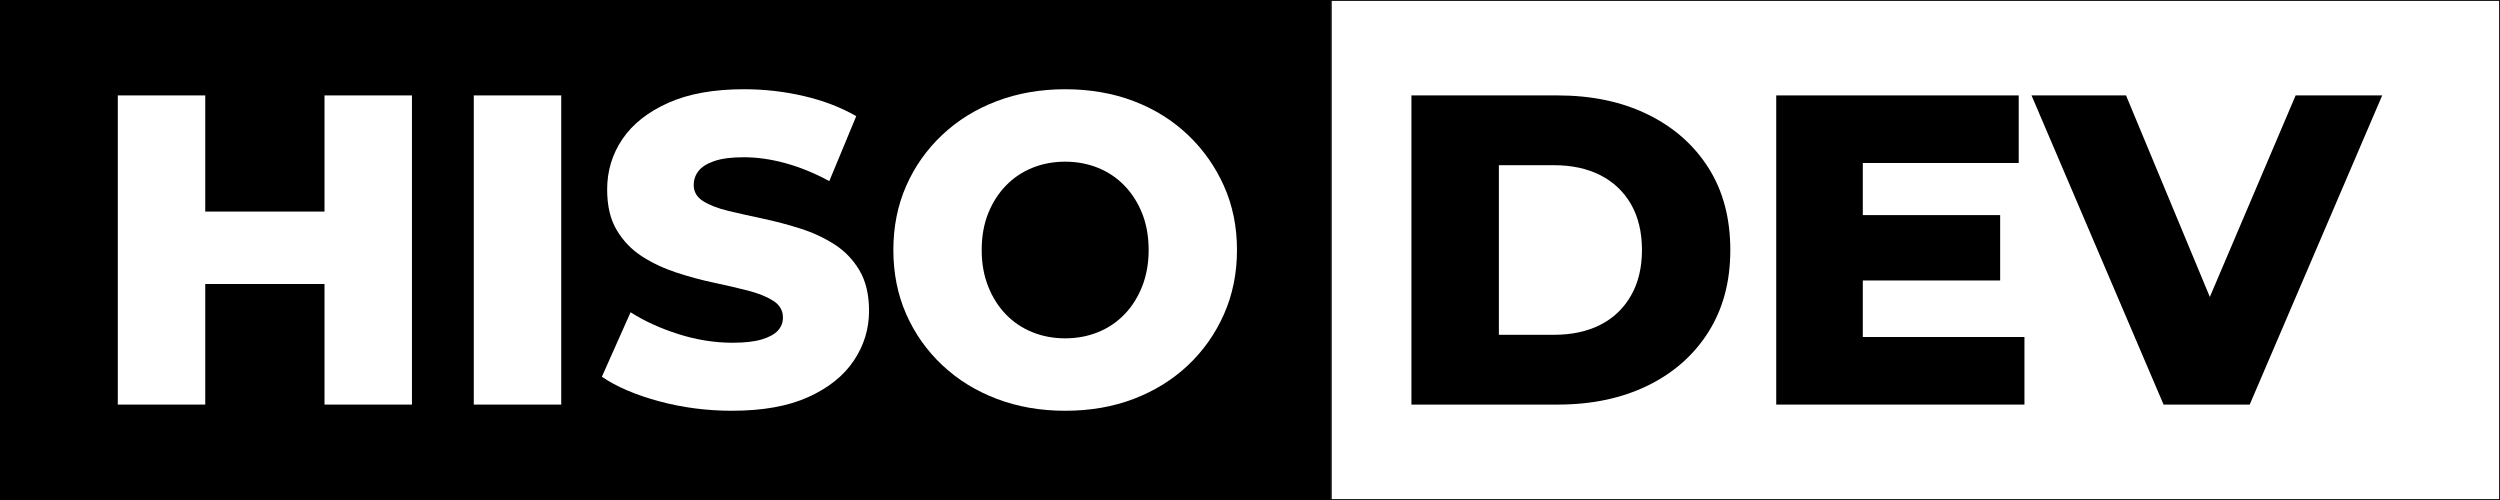
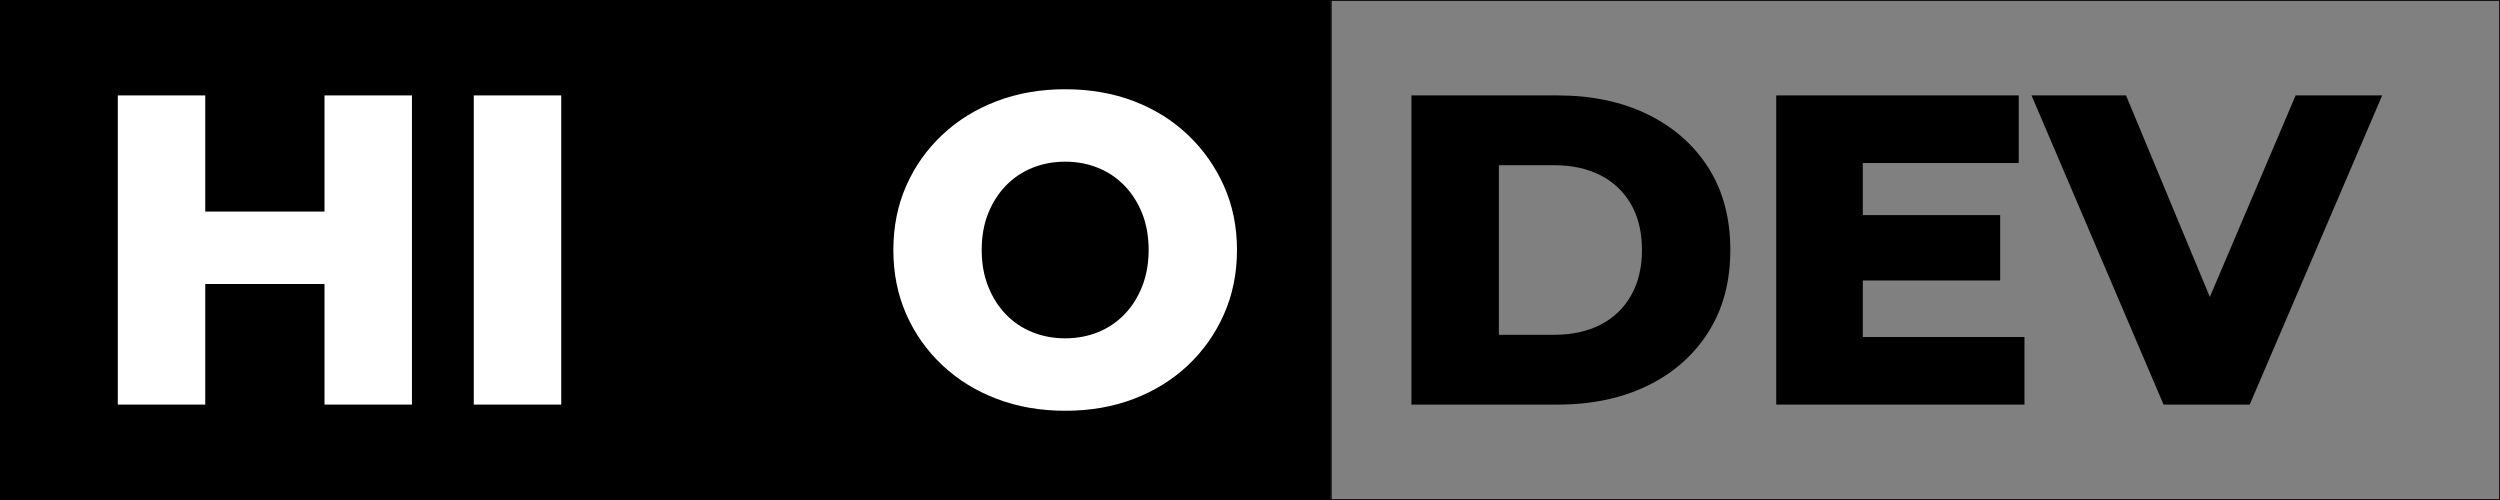
<svg xmlns="http://www.w3.org/2000/svg" id="Logo" viewBox="0 0 3000 600">
  <rect x="0" y="0" width="3000" height="600" fill="#808080" stroke="none" />
  <defs>
    <style>
      .cls-1 {
        fill: #fff;
      }
    </style>
  </defs>
  <g id="Bg">
    <g id="Border">
-       <rect class="cls-1" x="1597.5" y=".5" width="1402" height="599" />
      <path d="M2999,1V599H1598V1h1401m1-1H1597V600h1403V0h0Z" />
    </g>
    <rect id="Black" width="1597" height="600" />
  </g>
  <g id="Text">
    <path class="cls-1" d="M246.3,485.5h-104.94V114.5h104.94V485.5Zm150.52-144.69H238.88v-86.92h157.94v86.92Zm-7.42-226.31h104.94V485.5h-104.94V114.5Z" />
    <path class="cls-1" d="M568.54,485.5V114.5h104.94V485.5h-104.94Z" />
-     <path class="cls-1" d="M878.59,492.92c-30.39,0-59.62-3.8-87.71-11.39-28.09-7.59-50.97-17.4-68.64-29.42l34.45-77.38c16.6,10.6,35.77,19.34,57.5,26.23,21.73,6.89,43.37,10.33,64.92,10.33,14.48,0,26.14-1.32,34.98-3.97,8.83-2.65,15.28-6.18,19.34-10.6,4.06-4.41,6.1-9.62,6.1-15.64,0-8.48-3.89-15.19-11.66-20.14-7.78-4.94-17.85-9.01-30.21-12.19-12.37-3.18-26.06-6.36-41.08-9.54-15.02-3.18-30.04-7.24-45.05-12.19-15.02-4.94-28.71-11.4-41.08-19.34-12.37-7.95-22.44-18.37-30.21-31.27-7.78-12.89-11.66-29.23-11.66-49.02,0-22.26,6.09-42.4,18.28-60.42,12.19-18.02,30.48-32.5,54.85-43.46,24.38-10.95,54.76-16.43,91.16-16.43,24.38,0,48.31,2.74,71.81,8.21,23.49,5.48,44.43,13.52,62.81,24.12l-32.33,77.91c-17.67-9.54-35.16-16.7-52.47-21.46-17.32-4.77-34.1-7.16-50.35-7.16-14.49,0-26.15,1.51-34.98,4.5-8.84,3.01-15.2,6.98-19.08,11.92-3.89,4.95-5.83,10.6-5.83,16.96,0,8.13,3.79,14.58,11.4,19.35,7.59,4.77,17.66,8.66,30.21,11.66,12.54,3.01,26.32,6.09,41.34,9.27,15.01,3.18,30.03,7.16,45.05,11.92,15.01,4.77,28.7,11.13,41.07,19.08,12.36,7.95,22.34,18.38,29.94,31.27,7.59,12.9,11.4,29.07,11.4,48.5,0,21.56-6.09,41.43-18.28,59.62-12.19,18.2-30.39,32.78-54.59,43.72-24.21,10.95-54.68,16.43-91.42,16.43Z" />
    <path class="cls-1" d="M1278.2,492.92c-29.68,0-57.07-4.77-82.15-14.31-25.09-9.54-46.91-23.05-65.46-40.54s-32.95-37.9-43.19-61.21c-10.25-23.32-15.37-48.93-15.37-76.85s5.12-53.53,15.37-76.85c10.24-23.32,24.65-43.73,43.19-61.21,18.55-17.49,40.36-31,65.46-40.54,25.08-9.54,52.47-14.31,82.15-14.31s57.5,4.77,82.42,14.31c24.91,9.54,46.55,23.05,64.93,40.54,18.37,17.49,32.77,37.89,43.19,61.21,10.42,23.32,15.64,48.94,15.64,76.85s-5.22,53.62-15.64,77.12c-10.43,23.5-24.83,43.91-43.19,61.21-18.38,17.32-40.02,30.74-64.93,40.28-24.91,9.54-52.39,14.31-82.42,14.31Zm0-86.92c14.13,0,27.29-2.47,39.48-7.42,12.19-4.94,22.79-12.1,31.8-21.46,9.01-9.36,16.07-20.58,21.2-33.66,5.12-13.07,7.69-27.56,7.69-43.46s-2.57-30.82-7.69-43.72c-5.13-12.89-12.19-24.02-21.2-33.39-9.01-9.36-19.61-16.51-31.8-21.46-12.19-4.94-25.36-7.42-39.48-7.42s-27.29,2.48-39.48,7.42c-12.19,4.95-22.79,12.11-31.8,21.46-9.01,9.37-16.08,20.5-21.2,33.39-5.13,12.9-7.69,27.48-7.69,43.72s2.56,30.39,7.69,43.46c5.12,13.08,12.19,24.3,21.2,33.66,9.01,9.37,19.61,16.52,31.8,21.46,12.19,4.95,25.35,7.42,39.48,7.42Z" />
    <path d="M1693.71,485.5V114.5h175.43c40.98,0,77.02,7.6,108.12,22.79,31.09,15.2,55.38,36.57,72.88,64.13,17.49,27.56,26.23,60.42,26.23,98.58s-8.75,70.58-26.23,98.32c-17.49,27.74-41.79,49.21-72.88,64.39-31.1,15.2-67.14,22.79-108.12,22.79h-175.43Zm104.94-83.74h66.25c21.2,0,39.66-3.97,55.38-11.92,15.72-7.95,28-19.61,36.83-34.98,8.83-15.37,13.25-33.66,13.25-54.86s-4.42-39.92-13.25-55.12c-8.84-15.19-21.12-26.76-36.83-34.71-15.73-7.95-34.18-11.92-55.38-11.92h-66.25v203.52Z" />
    <path d="M2235.36,404.41h193.98v81.09h-297.86V114.5h290.97v81.09h-187.09v208.82Zm-7.42-146.28h172.25v78.44h-172.25v-78.44Z" />
    <path d="M2596.29,485.5l-158.47-371h113.42l133.56,321.18h-66.78l136.74-321.18h103.88l-159,371h-103.35Z" />
  </g>
</svg>